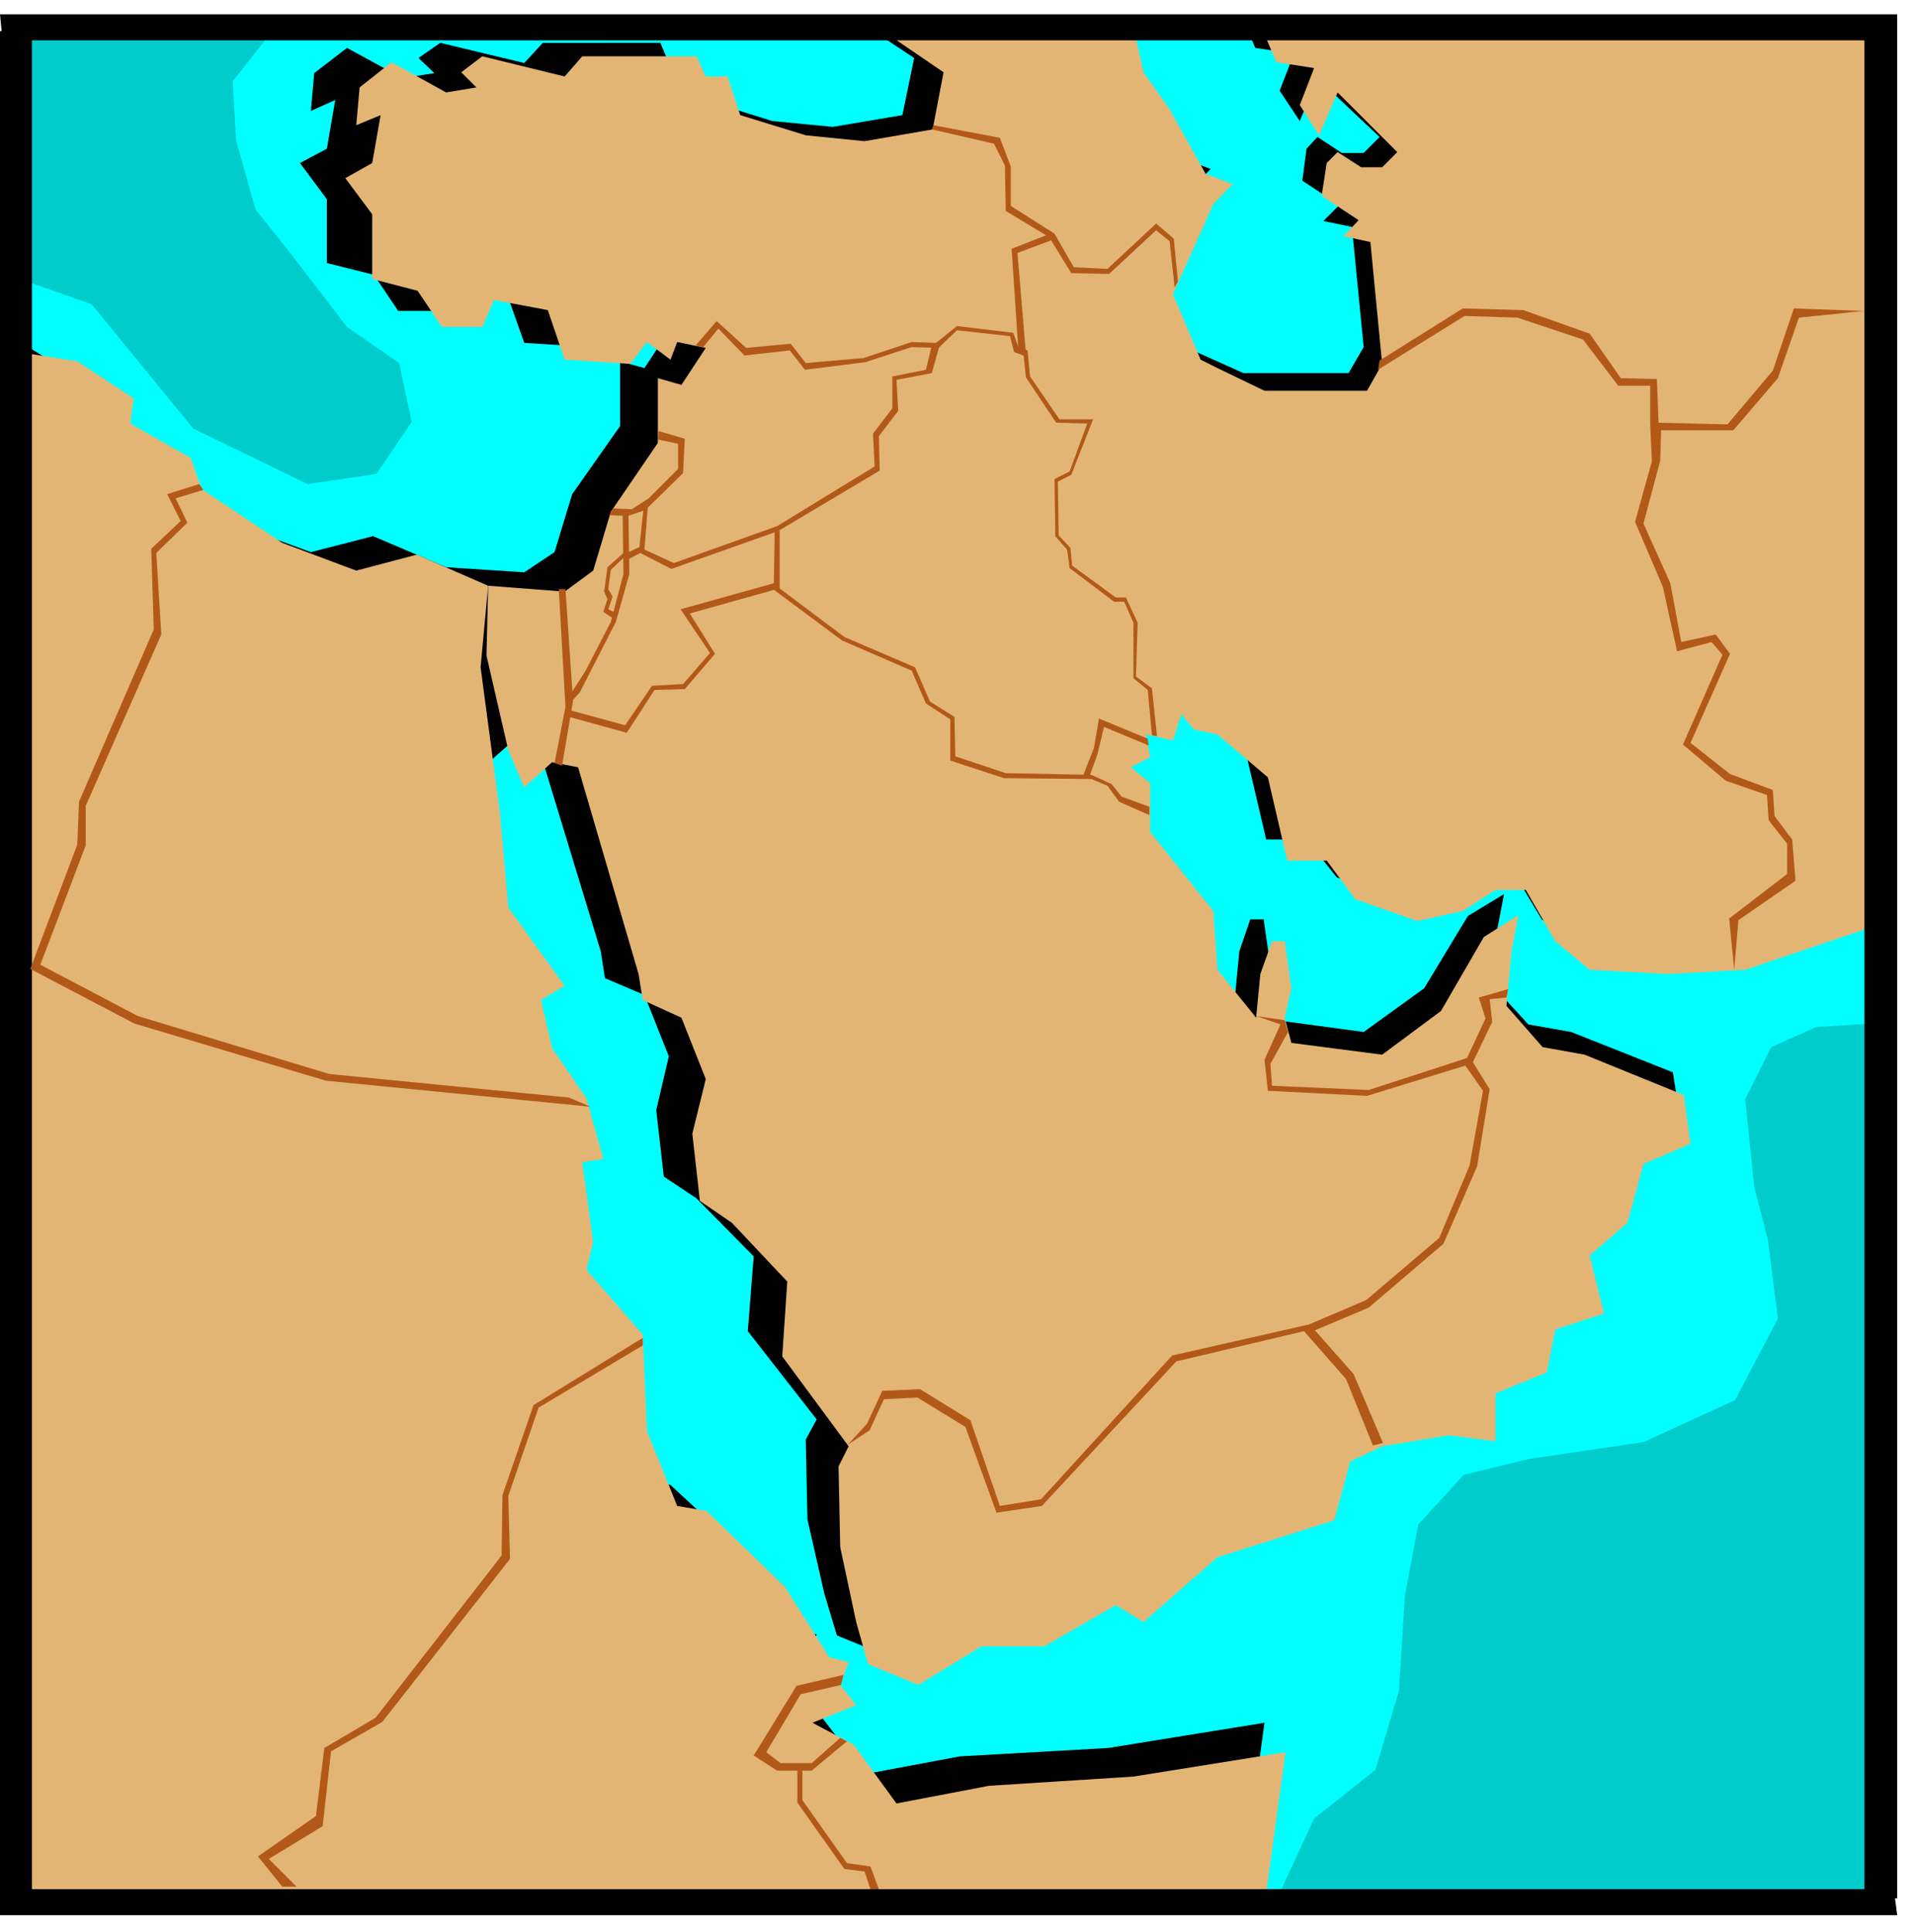
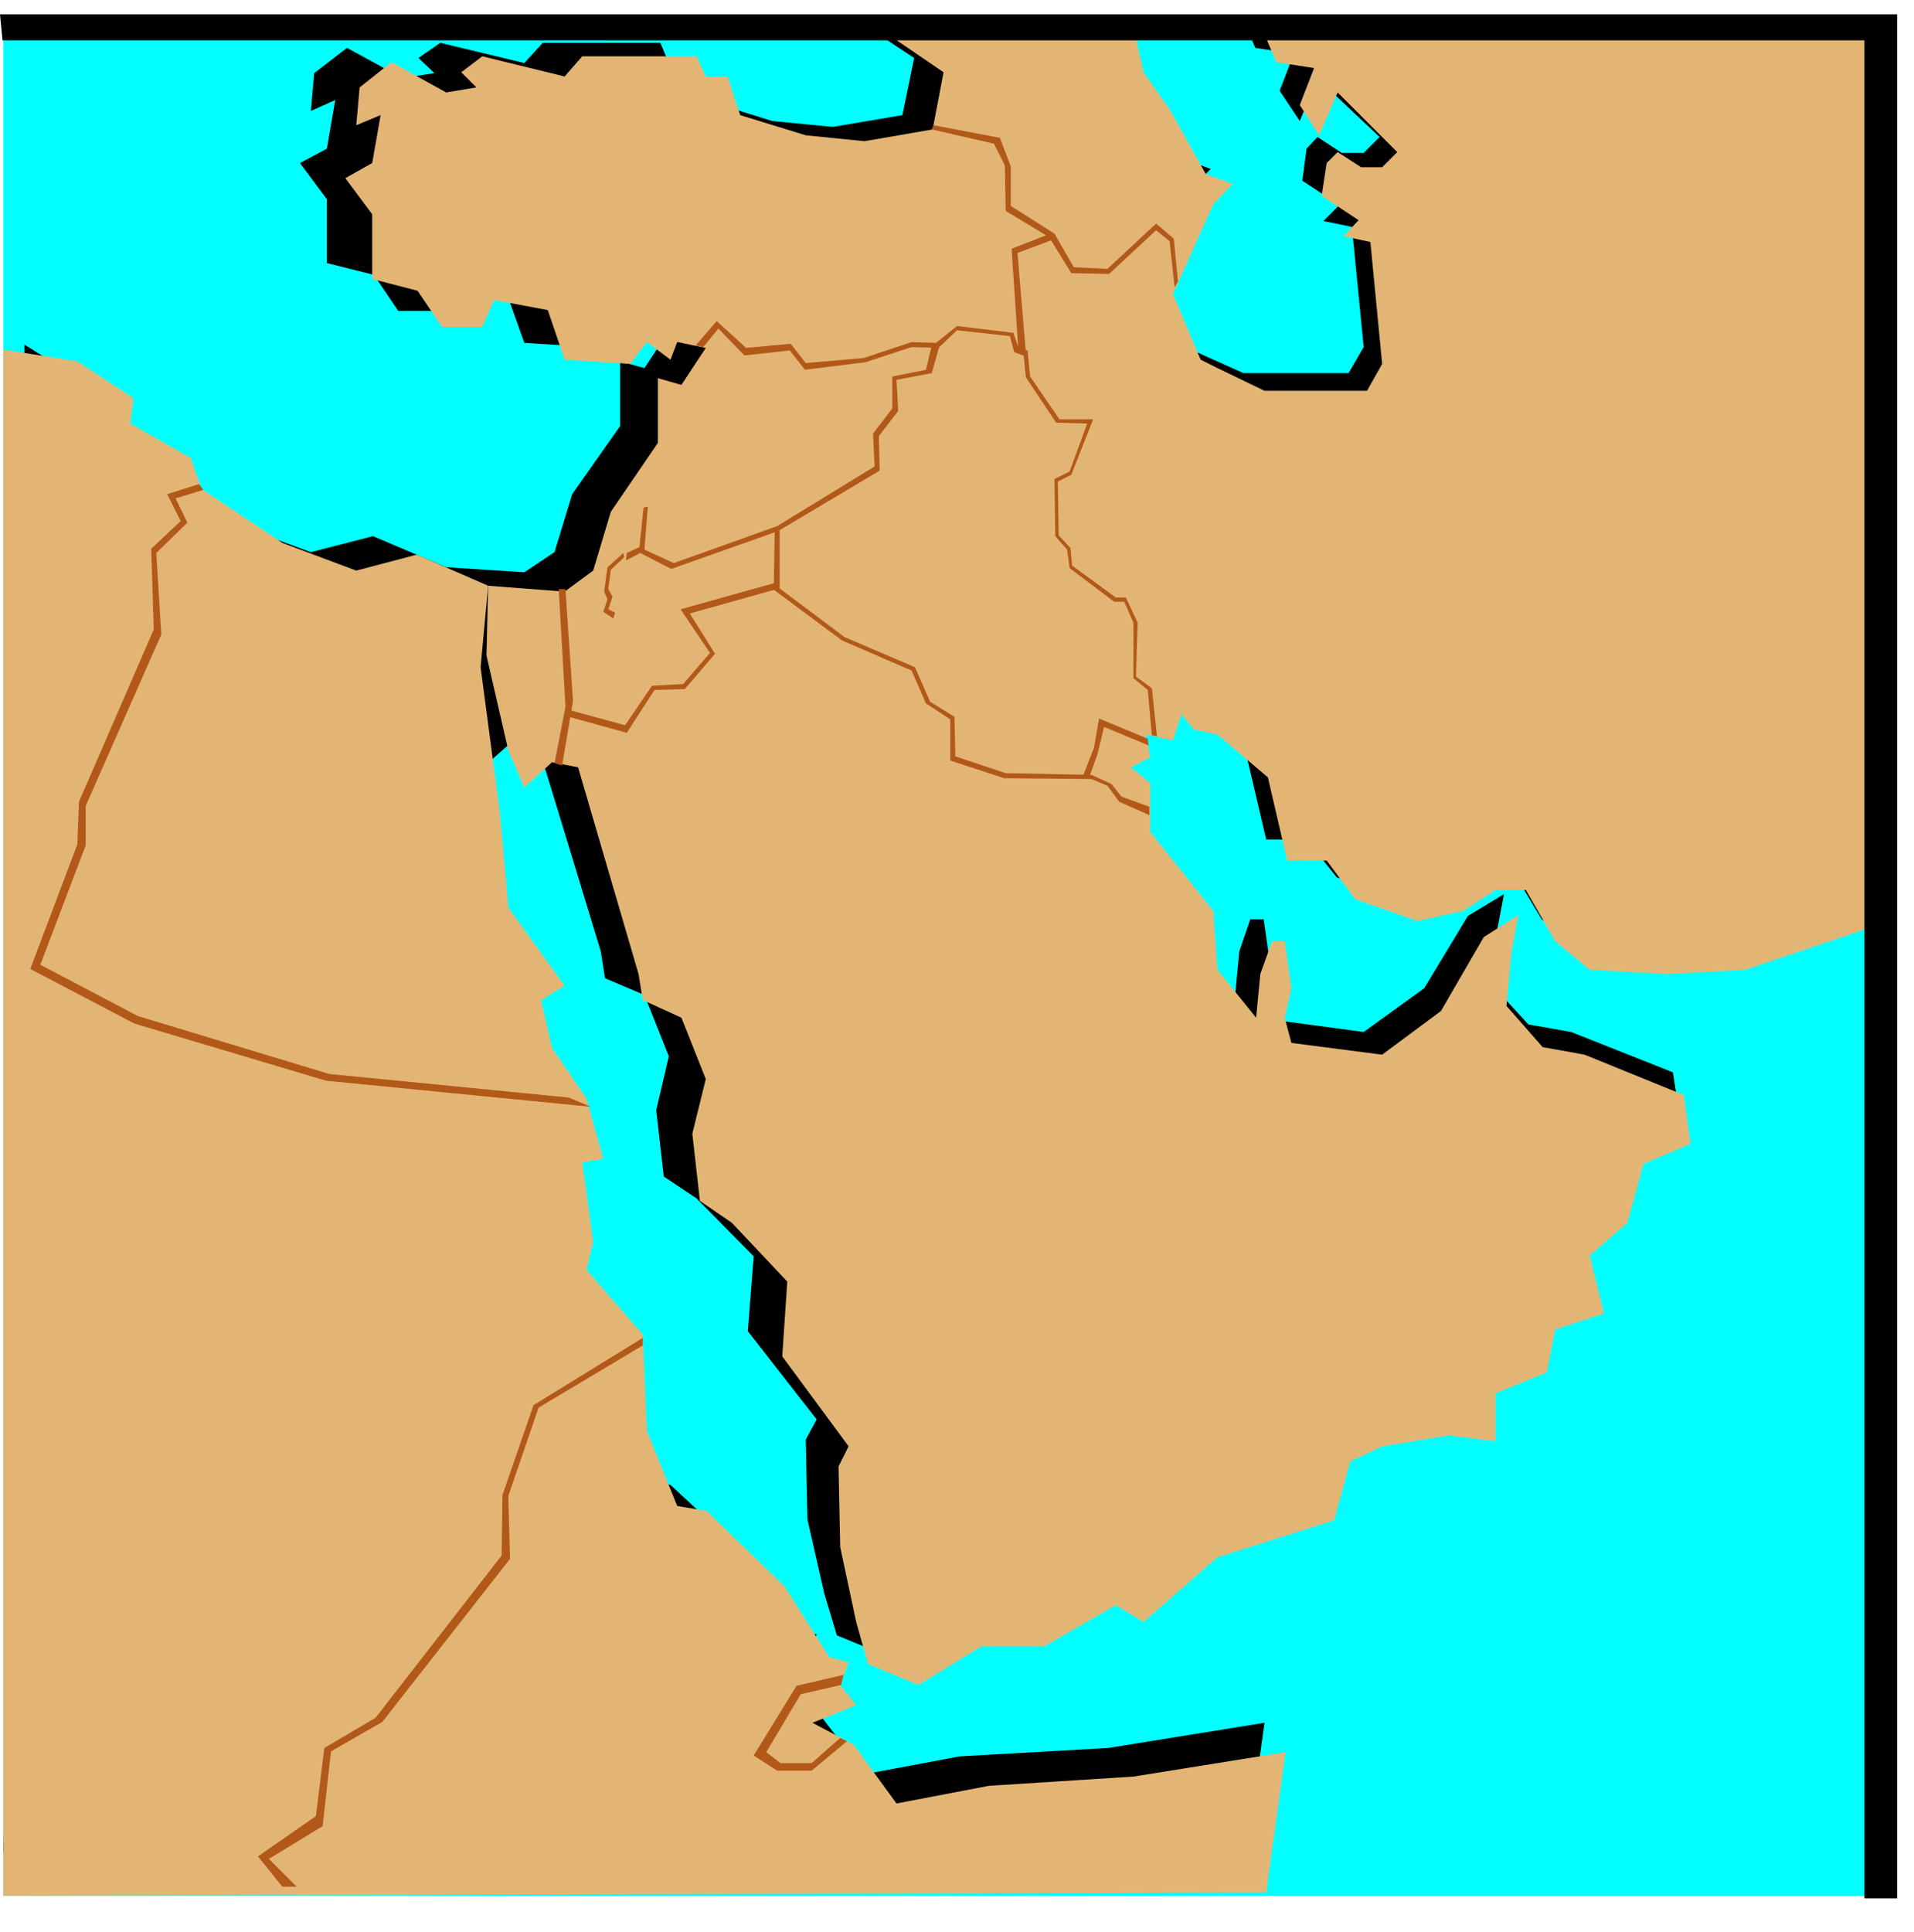
<svg xmlns="http://www.w3.org/2000/svg" fill-rule="evenodd" height="364.198" preserveAspectRatio="none" stroke-linecap="round" viewBox="0 0 2278 2299" width="360.871">
  <style>.pen1{stroke:none}.brush3{fill:#000}.brush4{fill:#e3b575}.brush5{fill:#b25919}</style>
  <path class="pen1" style="fill:#0ff" d="M4 41v2215h2225V41H4z" />
-   <path class="pen1" d="m2228 1218-66 4-54 24-31 62 11 105 16 62 12 94-51 97-109 50-136 20-78 19-54 59-16 85-7 113-28 94-73 58-43 93h719l-12-1039zM316 47l-39 50 4 70 23 82 43 54 66 86 62 43 15 70-42 62-82 12-136-66-121-148-77-27L16 35l300 12z" style="fill:#0cc" />
  <path class="pen1 brush3" d="M29 1212V410l69 43-4 31 73 40 14 36 99 64 90 33 74-19 87 37-9 96 24 171 10 112 68 92-28 18 13 56 42 59 21 71-26 5 14 94-9 32 69 77 5 114 37 88 36 7 95 88 55 83 24 7-11 26 20 24-53 21 49 26 53 69 112-21 177-10 186-30-23 166L4 2203l25-991z" />
  <path class="pen1 brush3" d="m796 394-29 44-29-8v77l-57 81-21 69-36 24-93-6-2 82 27 112 19 44 34-30 32 6 74 243 5 32 47 20 29 73-15 64 9 79 39 26 68 69-7 89 82 105-13 24 2 95 20 88 15 50 61 25 77-45h77l86-49 35 19 90-76 143-43 19-69 39-19 82-12 57 7v-57l62-25 11-50 59-18-17-70 46-38 19-69 58-24-9-57-121-48-51-9-44-48 7-65 8-42-43 26-52 86-72 52-111-15-8-29 8-34-8-56h-16l-13 38-5 52-48-57-5-69-77-93v-58l-23-18 23-12-5-26 32 6 11-31 15 18 29 7 62 50 23 98h48l36 45 75 26 56-12 40-24h37l36 60 42 33 95 5 94-5 155-50V24h-741l14 33 46 7-17 44 24 36 21-51 41 39 33 31-19 19h-26l-29-19-13 14-5 38 44 29-19 19 34 7 14 143-18 31h-125l-58-26-20-10-35-77 50-106 24-24-33-12-44-77-32-43-11-45h-301l68 45-14 68-83 14-72-7-80-25-15-44h-28l-10-24H646l-22 24-100-24-26 18 19 18-38 6-66-36-39 30-4 45 29-13-10 58-32 17 32 43v76l56 14 29 43h50l15-33 64 12 21 59 80 5 21-25 29 20 8-20 34 6z" />
  <path class="pen1 brush4" d="m4 416 88 14 67 44-4 30 72 41 13 37 96 64 88 33 72-19 85 37-9 97 23 173 10 113 67 93-28 17 13 57 41 60 20 72-25 4 13 95-8 33 67 77 5 115 36 89 35 6 93 90 53 84 23 6-10 27 19 24-52 21 49 26 51 70 110-21 172-11 181-29-23 167-1503 4V416z" />
  <path class="pen1 brush4" d="m840 414-29 44-28-8v77l-56 82-21 70-34 25-91-7-2 83 26 113 19 44 33-30 31 6 72 246 5 31 46 21 29 73-16 65 9 80 38 26 66 70-6 89 79 107-12 24 2 96 19 89 14 50 60 25 75-46h75l85-49 33 20 88-77 139-44 19-70 38-18 79-13 56 7v-57l61-25 10-51 58-19-17-69 45-39 19-70 56-24-8-58-118-48-50-9-43-49 6-65 8-43-41 26-51 88-70 52-108-14-8-30 8-35-8-56h-15l-14 39-5 52-46-57-5-70-75-94v-58l-23-19 23-12-5-27 32 7 10-31 15 18 28 6 60 51 23 99h47l34 46 74 26 54-12 39-25h36l35 61 41 34 93 5 92-5 151-51V41h-723l14 33 45 7-17 44 23 36 22-51 39 39 32 32-18 18h-25l-28-18-13 13-6 39 44 29-18 19 32 7 14 145-18 32h-122l-56-27-20-10-33-78 48-107 23-24-32-12-43-77-31-44-10-45h-294l66 45-13 68-81 14-70-7-78-24-15-46h-26l-11-24H693l-21 24-98-24-25 19 18 18-36 6-65-36-38 30-4 45 29-12-10 57-32 18 32 43v77l54 14 29 43h48l14-32 64 12 20 59 78 5 20-26 28 21 8-21 34 7z" />
  <path class="pen1 brush3" d="M3 48h2216v2211h39V17H0l3 31z" />
-   <path class="pen1 brush3" d="M2254 2248H38V37H0v2242h2258l-4-31z" />
-   <path class="pen1 brush5" d="m783 523 24 5v30l-35 35-20 13-22-1-5 8 22 1 21-7 45-44 2-41-31-9-1 10z" />
-   <path class="pen1 brush5" d="m741 607 1 76-15 57-30 58-16 25-2 13 11-12 43-84 16-57-1-71-7-5z" />
  <path class="pen1 brush5" d="m665 701 8 140-13 67 9 3 13-77-9-133h-8zm163-290 25-29 35 32 53-5 18 23 69-6 57-19 29 1 25-20 67 8 6 17 11 4v8l-16-6-5-19-63-7-22 21-32-1-55 18-72 9-18-23-54 6-31-32-18 22-9-2z" />
  <path class="pen1 brush5" d="m1109 411-7 29-40 8v38l-23 30 2 39-116 71-123 44-35-16 4-51-5 1-5 47-15 7-1 9 17-9 37 19 127-45 121-72-1-41 23-30-2-37 42-8 9-32-9-1z" />
  <path class="pen1 brush5" d="m677 853 69 19 33-51 36-1 36-42-30-48 107-30v-69l-6 2-1 61-111 31 35 52-32 37-37 2-32 47-66-18-1 8z" />
  <path class="pen1 brush5" d="m920 701 82 61 83 36 17 39 29 19v49l64 21 104 1 19 8 14 19 36 16v-10l-33-12-12-15-24-11-102-2-60-20-1-47-29-18-18-41-84-36-80-60-5 3zm298-281 3 29 36 54 37 1-21 57-18 9 1 68 14 16 3 22 53 40h12l11 25v66l17 14 5 54 6 1-6-57-19-14 2-64-14-30h-12l-52-38-2-21-14-15-1-64 16-8 26-66h-40l-35-51-3-30-5 2zM742 658l-19 17-4 29 4 9-5 15 12 8 2-7-8-4 5-15-5-9 3-23 16-15-1-5z" />
  <path class="pen1 brush5" d="m1111 149 79 15 13 34v47l52 33 23 40 40 2 58-54 21 18 5 51-4 7-6-55-16-13-56 52-45-1-24-39-40 15 10 119-9-4-8-120 41-16-48-29-1-54-13-26-74-17 2-5zm178 774 13-33 6-35 58 24 1 8-53-22-8 33-9 25h-8zm-612 383-285-28-228-69-116-61 54-142v-47l90-204-6-97 37-36-14-29 33-10-5-7-38 12 16 32-35 33 3 96-89 205-2 51-56 148 124 65 228 68 315 31-26-11zm88 286-130 80-37 107-1 72-150 193-61 36-10 81-69 48 29 36h17l-33-33 64-39 10-89 61-35 152-194-2-75 36-105 124-74v-9zm239 401-56 13-51 83 28 18h41l42-35-8-4-34 30h-37l-17-13 41-69 48-11 3-12z" />
-   <path class="pen1 brush5" d="M955 2104v38l53 75 28 4 10 27h-10l-7-21-24-3-56-79v-43l6 2zm54-385 26-17 17-37 40-2 57 35 37 102 54-8 160-172 152-36 50 57 32 79 12-3-35-82-46-52 64-27 89-76 40-92 15-92-20-32 23-48-3-27 20-2 2-10-35 10 8 25-22 47-117 38-115-5-2-26 21-38-4-14-34-5 29 10-19 42 4 37 118 6 117-36 21 30-16 89-36 86-87 74-68 29-163 37-156 171-49 8-35-102-60-37-45 2-18 39-23 25zm633-1290 99-62 72 2 79 28 37 53 43 1 2 52 82 2 54-64 25-74 83 3-77 8-25 72-53 62h-86l-1 36-20 75 32 71 13 70 41-9 17 23-47 106 47 37 51 19 2 31 21 28 4 49-68 47-5 59-6-61 69-53v-36l-22-28-2-30-49-17-51-43 47-107-13-15-41 11-17-77-33-77 20-72-2-45v-45h-38l-42-55-78-26-63-2-103 64 2-11z" />
</svg>